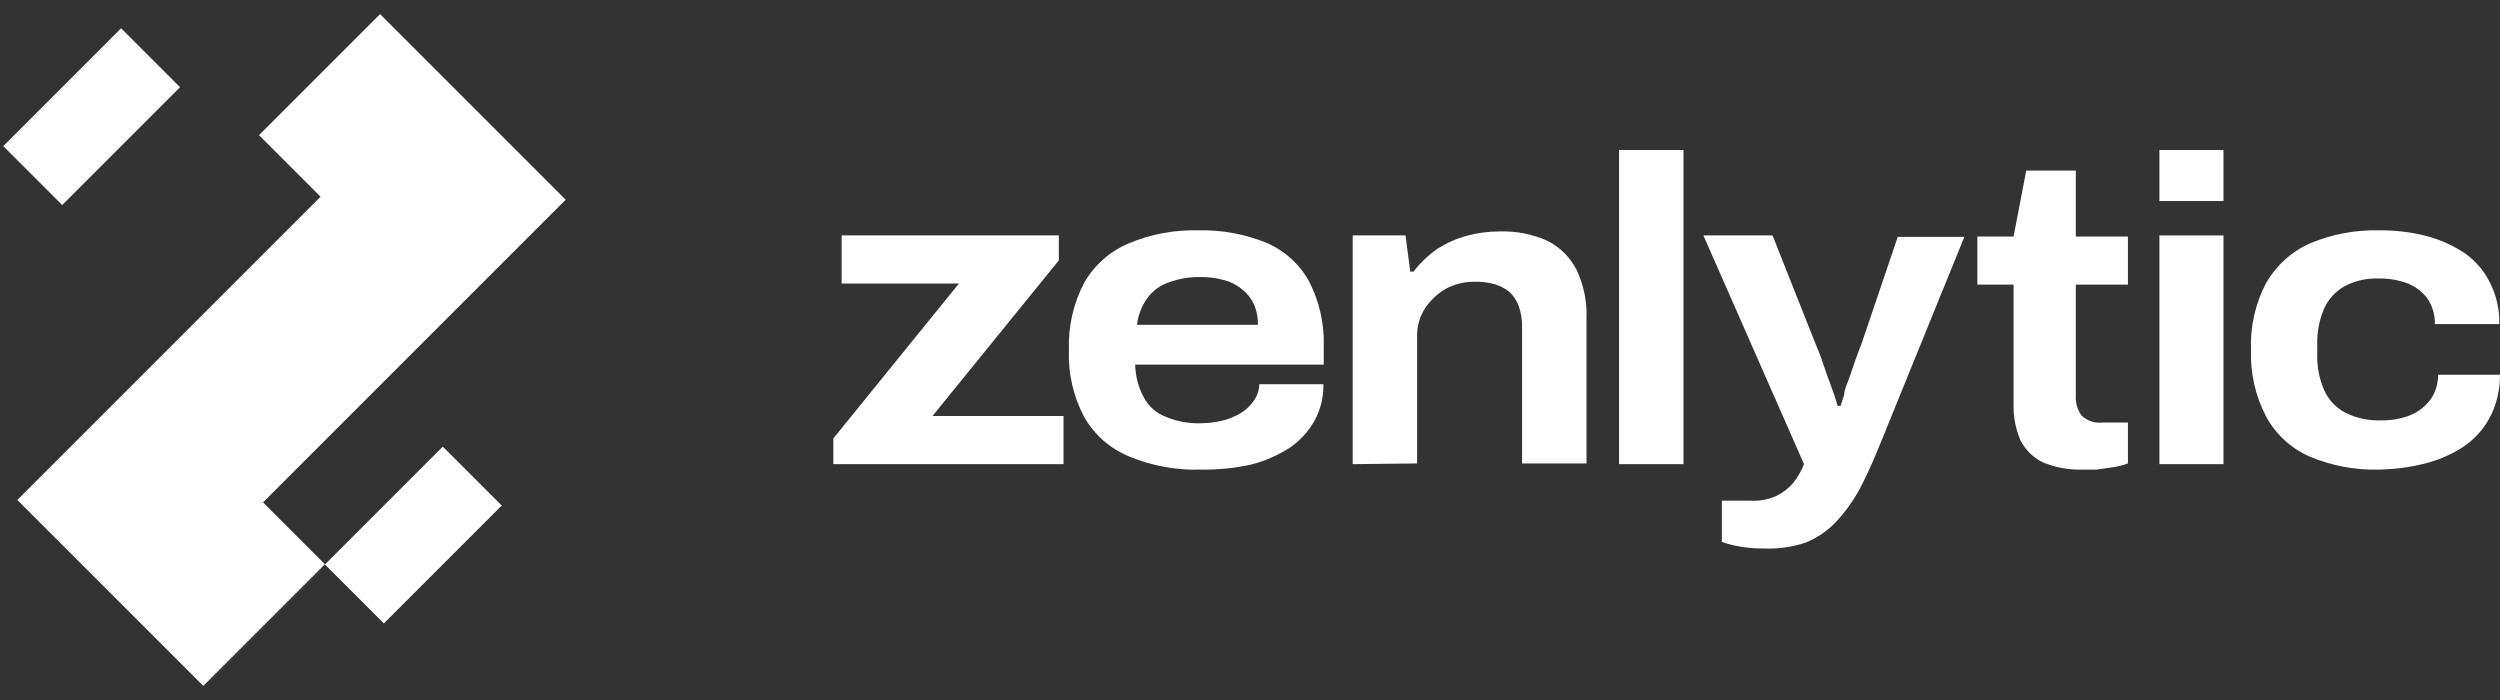
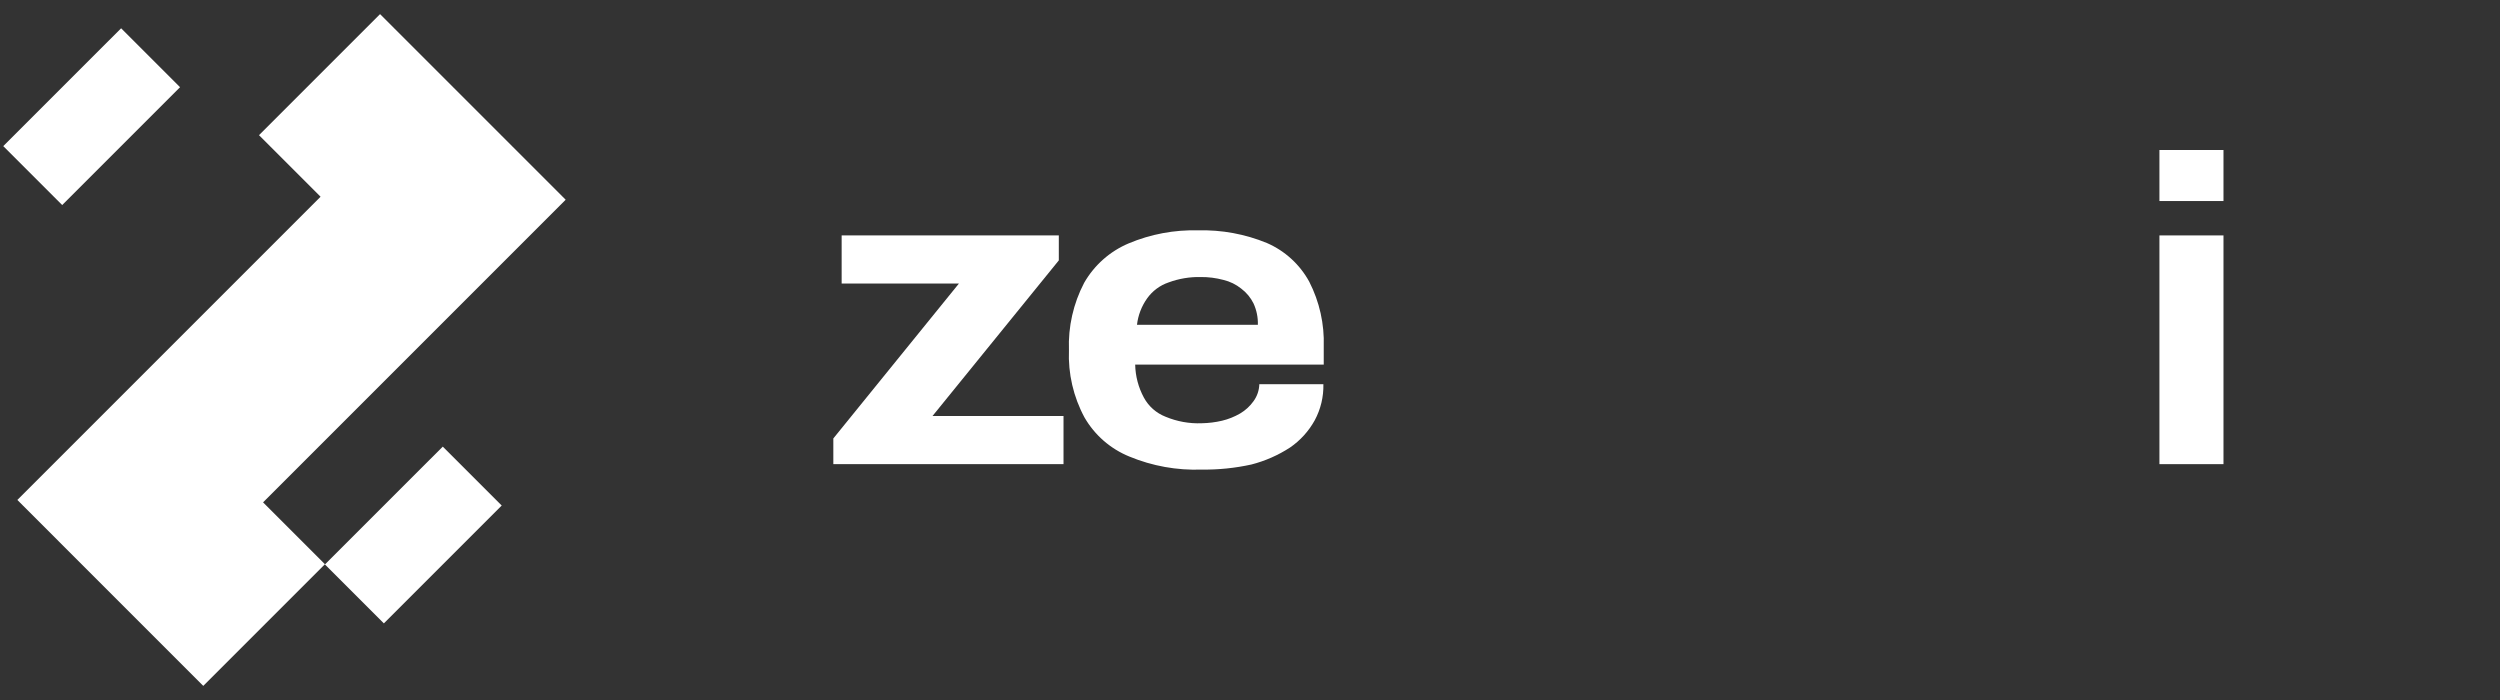
<svg xmlns="http://www.w3.org/2000/svg" width="150" height="42" viewBox="0 0 150 42" fill="none">
  <rect x="0" y="0" width="150" height="42" fill="#333333" stroke="none" />
  <path fill-rule="evenodd" clip-rule="evenodd" d="M33.94 11.984L15.784 30.141L19.496 33.853L12.196 41.153L1.041 29.997L19.234 11.804L15.54 8.11L22.803 0.847L33.94 11.984ZM30.103 30.332L23.032 37.403L19.496 33.868L26.567 26.797L30.103 30.332ZM10.803 5.232L3.732 12.303L0.196 8.768L7.267 1.697L10.803 5.232Z" fill="white" />
  <path d="M50 27.849V26.307L57.535 17.013H50.499V14.125H63.529V15.623L55.95 24.961H63.811V27.849H50Z" fill="white" />
  <path d="M72.106 28.175C70.619 28.229 69.138 27.963 67.763 27.393C66.629 26.933 65.682 26.108 65.07 25.048C64.402 23.81 64.08 22.415 64.137 21.009C64.084 19.606 64.398 18.214 65.049 16.97C65.656 15.91 66.594 15.078 67.72 14.603C69.038 14.049 70.46 13.782 71.889 13.821C73.302 13.784 74.708 14.043 76.015 14.581C77.097 15.051 77.991 15.869 78.556 16.904C79.17 18.106 79.469 19.443 79.424 20.791V21.877H68.111C68.125 22.568 68.303 23.246 68.632 23.854C68.916 24.38 69.378 24.788 69.935 25.004C70.621 25.291 71.363 25.425 72.106 25.395C72.516 25.387 72.924 25.337 73.323 25.243C73.704 25.152 74.069 25.005 74.408 24.809C74.725 24.622 74.999 24.371 75.212 24.071C75.429 23.774 75.55 23.418 75.559 23.05H79.403C79.421 23.807 79.242 24.555 78.882 25.222C78.522 25.871 78.017 26.429 77.405 26.85C76.691 27.314 75.906 27.659 75.081 27.871C74.105 28.086 73.106 28.188 72.106 28.175ZM68.219 19.489H75.472C75.485 19.047 75.396 18.609 75.212 18.207C75.039 17.857 74.786 17.551 74.474 17.317C74.162 17.067 73.798 16.889 73.409 16.796C72.963 16.676 72.503 16.618 72.041 16.622C71.382 16.608 70.727 16.718 70.109 16.948C69.592 17.124 69.144 17.459 68.827 17.904C68.494 18.372 68.285 18.917 68.219 19.489Z" fill="white" />
-   <path d="M81.162 27.849V14.125H84.332L84.614 16.296H84.81C85.215 15.77 85.698 15.309 86.243 14.928C86.787 14.582 87.38 14.319 88.002 14.147C88.647 13.973 89.311 13.886 89.978 13.886C90.948 13.854 91.912 14.04 92.801 14.429C93.567 14.8 94.192 15.409 94.582 16.166C95.024 17.086 95.233 18.1 95.19 19.119V27.806H91.324V19.641C91.335 19.212 91.269 18.786 91.129 18.381C91.017 18.06 90.831 17.77 90.586 17.534C90.325 17.316 90.022 17.154 89.696 17.056C89.315 16.947 88.92 16.896 88.523 16.904C87.912 16.891 87.306 17.033 86.764 17.317C86.261 17.608 85.831 18.009 85.505 18.49C85.175 19 85.009 19.598 85.027 20.205V27.806L81.162 27.849Z" fill="white" />
-   <path d="M97.144 27.849V9H101.01V27.849H97.144Z" fill="white" />
-   <path d="M105.831 32.909C105.321 32.917 104.811 32.874 104.311 32.779C103.972 32.716 103.638 32.629 103.311 32.518V30.042H105.092C105.6 30.062 106.105 29.966 106.569 29.76C106.961 29.575 107.309 29.309 107.59 28.978C107.862 28.637 108.082 28.256 108.241 27.849L102.204 14.125H106.352L108.936 20.64C109.066 20.944 109.218 21.313 109.37 21.769C109.522 22.225 109.674 22.659 109.848 23.115C110.022 23.571 110.152 23.984 110.261 24.353H110.434L110.651 23.68C110.651 23.376 110.825 23.05 110.955 22.681L111.325 21.595C111.455 21.226 111.585 20.9 111.694 20.618L113.865 14.212H117.861L112.671 26.98C112.302 27.871 111.933 28.674 111.542 29.413C111.164 30.096 110.705 30.73 110.174 31.302C109.656 31.849 109.026 32.279 108.328 32.561C107.523 32.827 106.677 32.944 105.831 32.909Z" fill="white" />
-   <path d="M124.94 28.175C124.129 28.201 123.322 28.052 122.573 27.741C121.991 27.458 121.518 26.993 121.227 26.416C120.934 25.73 120.793 24.989 120.814 24.244V17.078H118.643V14.19H120.814L121.574 10.238H124.549V14.19H127.676V17.078H124.549V23.701C124.515 24.142 124.638 24.581 124.897 24.939C125.065 25.095 125.264 25.212 125.481 25.284C125.699 25.355 125.929 25.378 126.156 25.352H127.676V27.806C127.409 27.905 127.133 27.978 126.851 28.023L125.809 28.175H124.94Z" fill="white" />
  <path d="M129.566 12.062V9H133.409V12.062H129.566ZM129.566 27.849V14.125H133.409V27.849H129.566Z" fill="white" />
-   <path d="M142.747 28.175C141.317 28.214 139.896 27.947 138.577 27.393C137.468 26.907 136.552 26.067 135.972 25.004C135.324 23.767 135.009 22.383 135.059 20.987C135.006 19.591 135.321 18.206 135.972 16.97C136.574 15.922 137.494 15.092 138.599 14.603C139.911 14.051 141.325 13.784 142.747 13.821C143.714 13.809 144.677 13.925 145.613 14.168C146.433 14.386 147.211 14.739 147.915 15.211C148.555 15.67 149.07 16.282 149.413 16.991C149.794 17.752 149.98 18.595 149.956 19.445H146.091C146.107 18.906 145.955 18.375 145.657 17.925C145.357 17.52 144.951 17.204 144.484 17.013C143.922 16.803 143.325 16.699 142.725 16.709C142.017 16.683 141.314 16.84 140.684 17.165C140.14 17.473 139.707 17.944 139.446 18.511C139.155 19.198 139.015 19.938 139.034 20.683V21.226C139.009 21.971 139.15 22.713 139.446 23.397C139.703 23.987 140.156 24.47 140.727 24.765C141.401 25.097 142.148 25.254 142.899 25.221C143.501 25.231 144.099 25.12 144.658 24.896C145.135 24.69 145.547 24.36 145.852 23.94C146.141 23.51 146.292 23.003 146.287 22.485H150C150.007 23.327 149.822 24.159 149.457 24.918C149.107 25.623 148.594 26.233 147.959 26.698C147.265 27.181 146.494 27.541 145.678 27.762C144.722 28.021 143.737 28.159 142.747 28.175Z" fill="white" />
</svg>